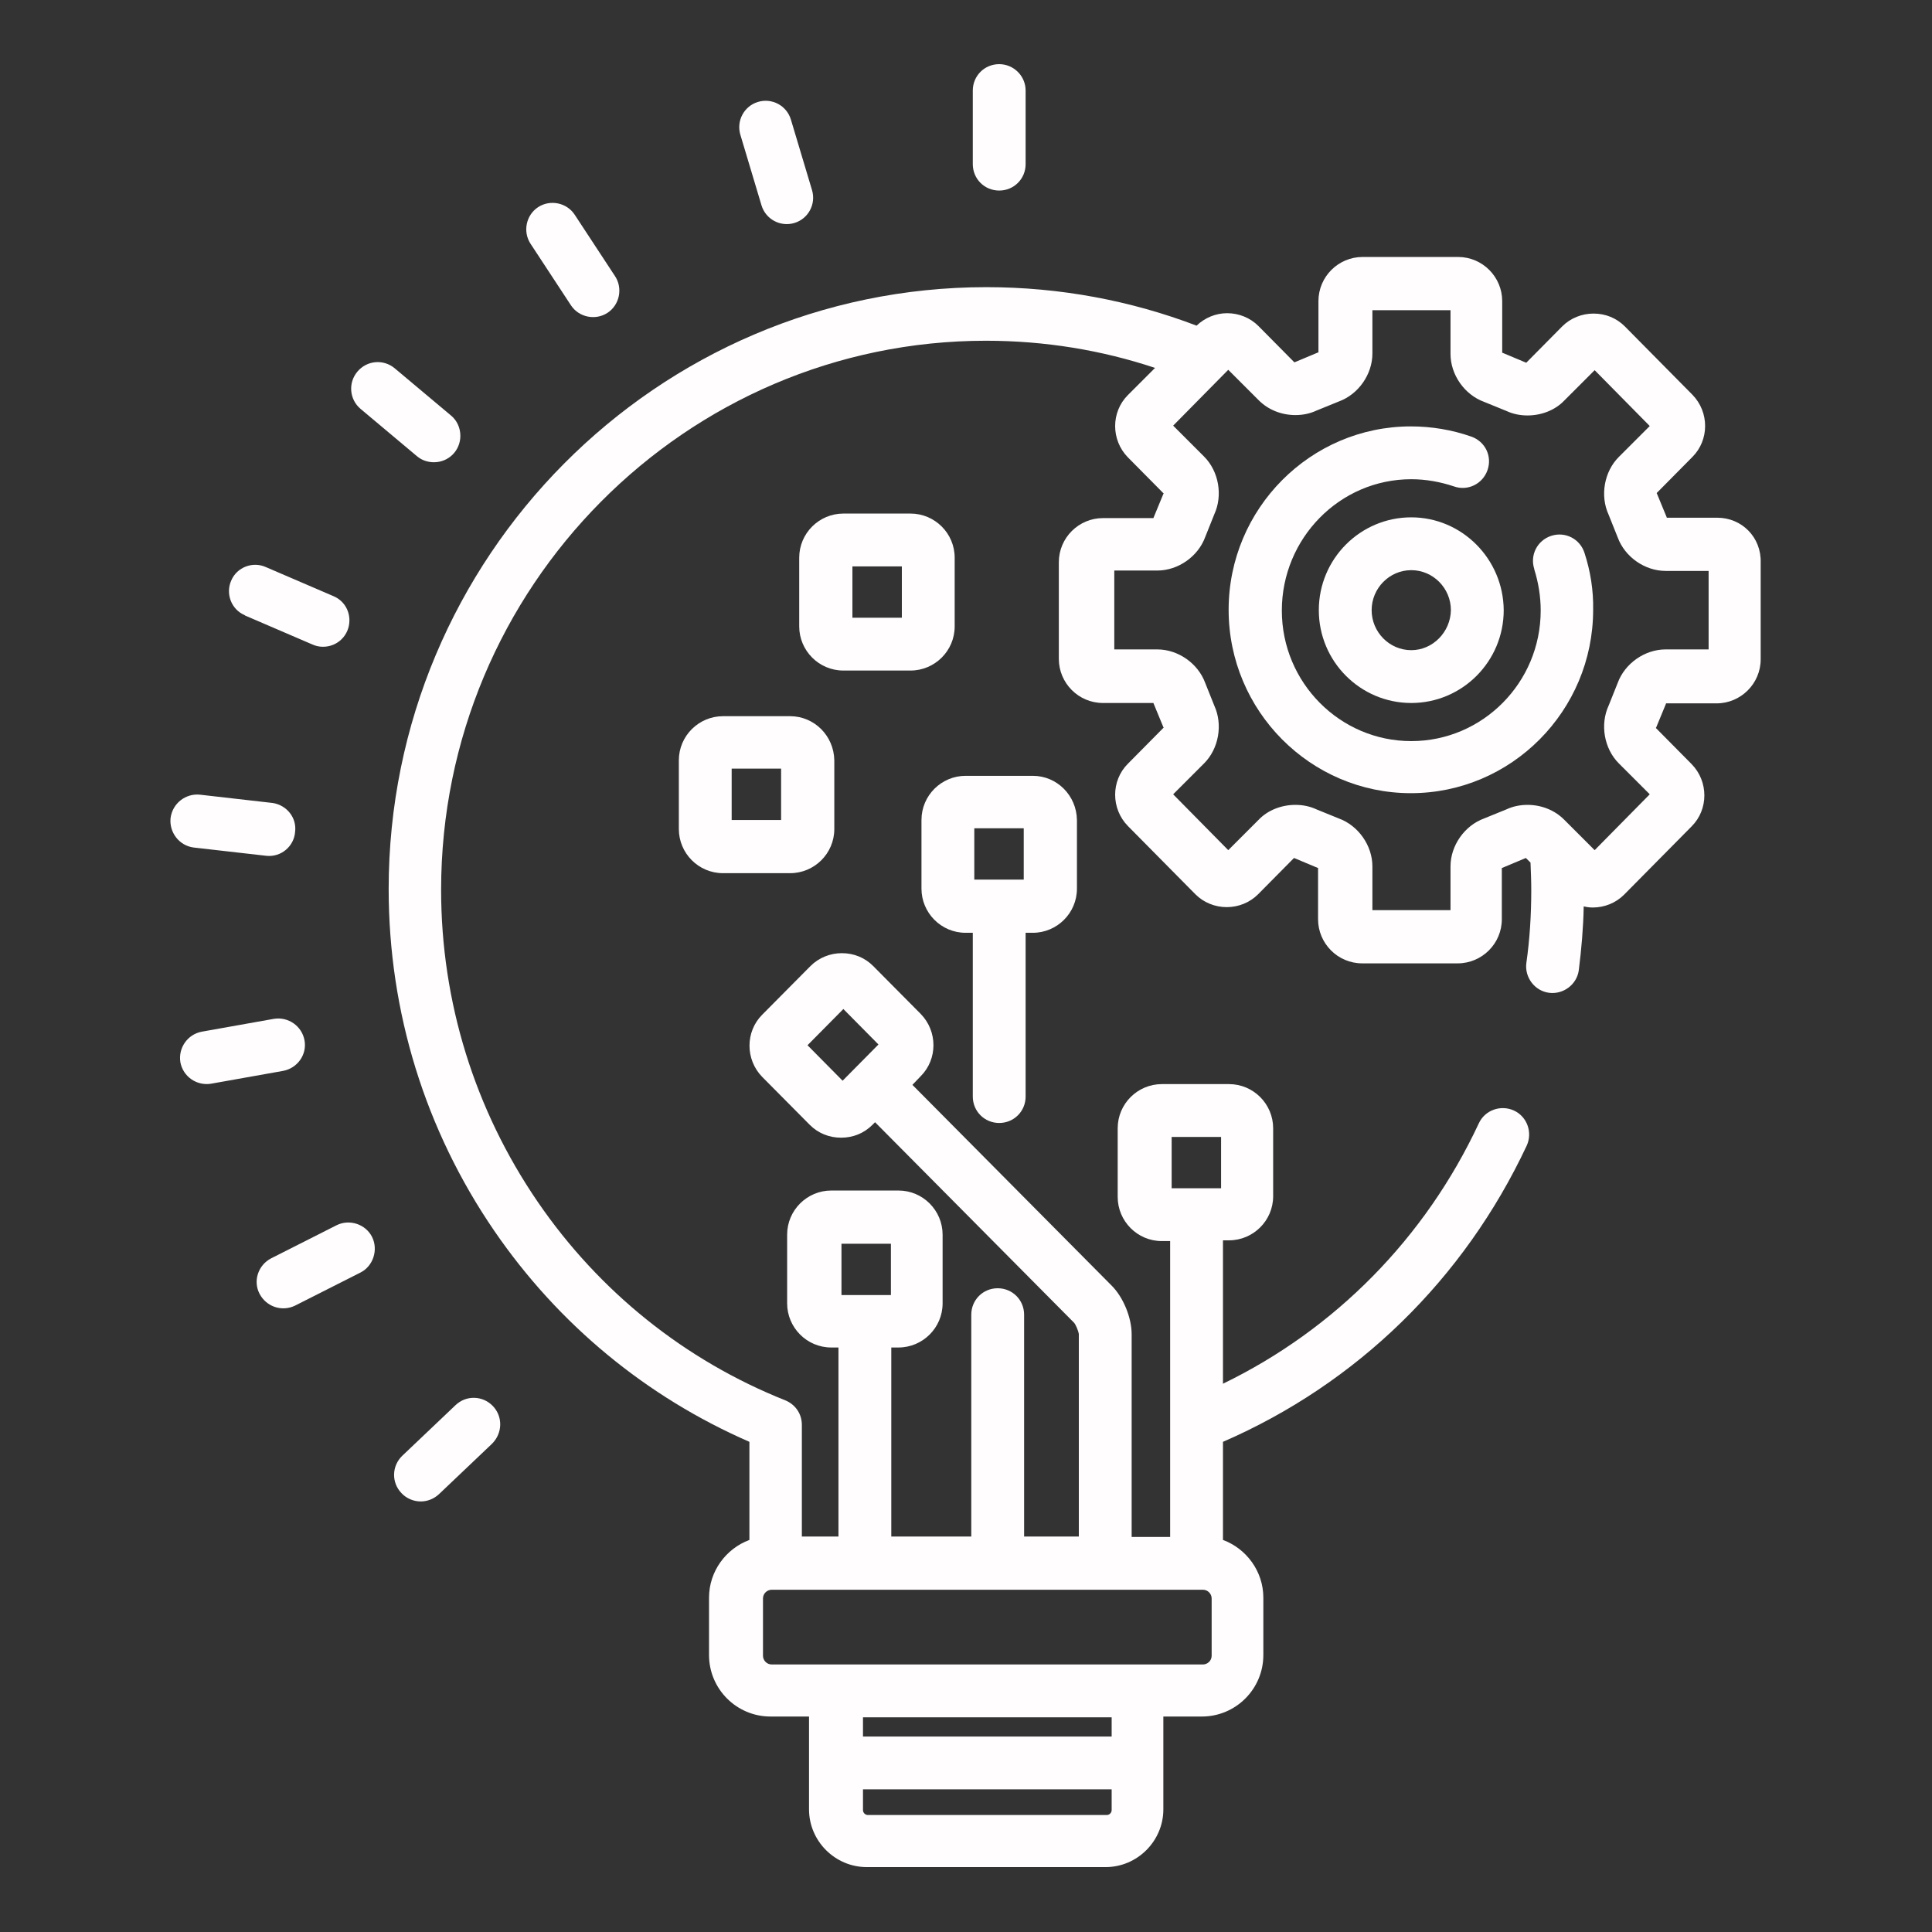
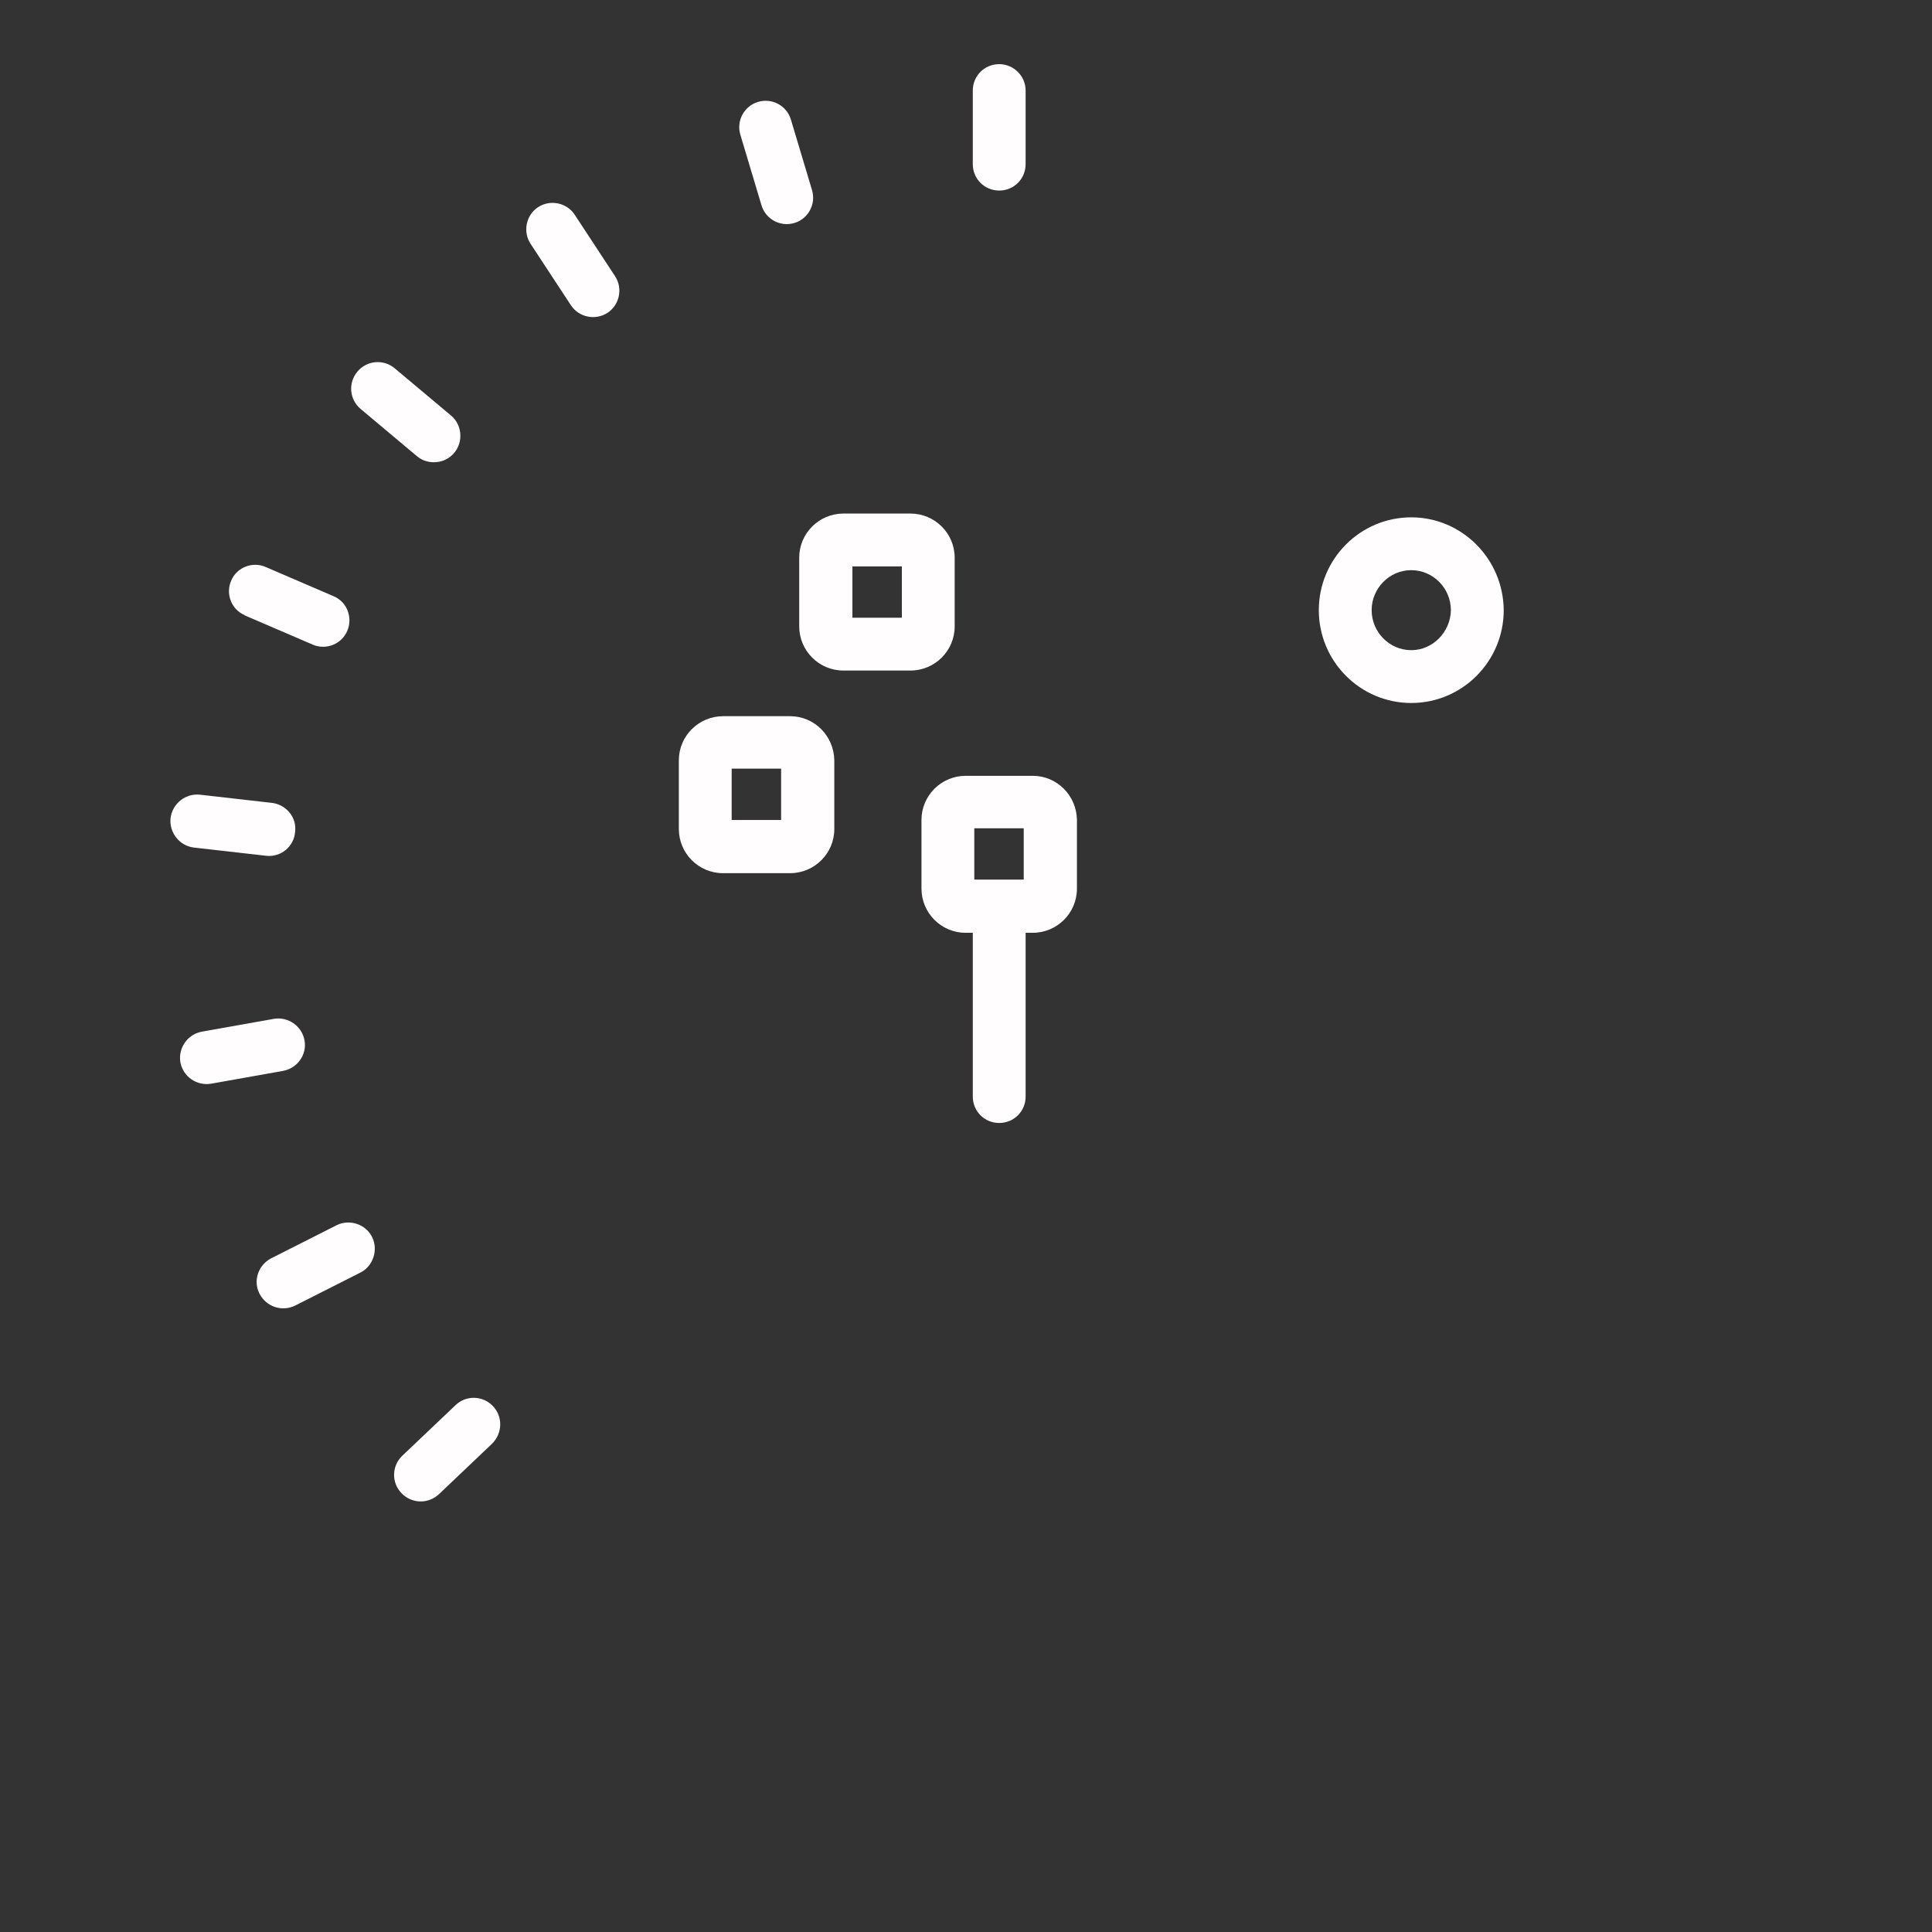
<svg xmlns="http://www.w3.org/2000/svg" version="1.1" id="Layer_1" x="0px" y="0px" viewBox="0 0 512 512" style="enable-background:new 0 0 512 512;" xml:space="preserve">
  <rect x="0" y="0" width="512" height="512" fill="#333333" stroke="none" />
  <style type="text/css">
	.st0{fill:#FFFDFD;}
</style>
  <g>
-     <path class="st0" d="M455.1,137.2h-13.4c0,0,0,0,0-0.1l-2.6-6.3c0,0,0-0.1-0.1-0.1l0,0l9.5-9.6c4.5-4.5,4.5-11.9,0-16.5l-17.9-18.1   c-2.2-2.2-5.1-3.4-8.3-3.4c-3.1,0-6.1,1.2-8.3,3.4l-9.5,9.6l-0.1,0l-6.2-2.6l-0.1,0l0,0V79.8c0-6.4-5.2-11.7-11.7-11.7h-25.3   c-6.4,0-11.7,5.2-11.7,11.7v13.6l0,0l-0.1,0l-6.2,2.6c0,0,0,0-0.1,0l-9.5-9.6c-2.2-2.2-5.2-3.4-8.3-3.4c-3,0-5.9,1.2-8.1,3.3   c-17.3-6.6-36.1-10.2-55.7-10.2c-87.3,0-158.4,71.6-158.4,159.5c0,32.6,9.7,63.9,28,90.6c17,24.8,40.3,44,67.6,55.9v26   c-6.2,2.3-10.7,8.3-10.7,15.3v15.2c0,9,7.3,16.3,16.3,16.3h10.2v24.6c0,8.4,6.9,15.3,15.3,15.3h63.3c8.4,0,15.3-6.9,15.3-15.3   v-24.6h10.2c9,0,16.3-7.3,16.3-16.3v-15.2c0-7-4.5-13-10.7-15.3v-26c35.5-15.4,63.9-43.1,80.5-78.5c1.6-3.5,0.1-7.7-3.4-9.3   c-3.5-1.6-7.7-0.1-9.3,3.4c0,0,0,0,0,0c-14.2,30.4-38.1,54.6-67.8,69v-38h1.6c6.4,0,11.7-5.2,11.7-11.7V299   c0-6.4-5.2-11.7-11.7-11.7h-17.8c-6.4,0-11.7,5.2-11.7,11.7v18.2c0,6.4,5.2,11.7,11.7,11.7h2.2v78.4h-10.2v-53.7   c0-4.4-2.2-9.8-5.3-12.9l-52.8-53.2l2.2-2.3c4.5-4.5,4.5-11.9,0-16.5l-12.6-12.7c-2.2-2.2-5.1-3.4-8.3-3.4c-3.1,0-6.1,1.2-8.3,3.4   l-12.8,12.9c-4.5,4.5-4.5,11.9,0,16.5l12.6,12.7c2.2,2.2,5.1,3.4,8.3,3.4s6.1-1.2,8.3-3.4l0.7-0.7l52.7,53.1c0.5,0.5,1.2,2.3,1.3,3   v53.7h-14.5v-58.8c0-3.9-3.1-7-7-7c-3.9,0-7,3.1-7,7v58.8h-21.2v-50.1h1.9c6.4,0,11.7-5.2,11.7-11.7v-18.2   c0-6.4-5.2-11.7-11.7-11.7h-17.8c-6.4,0-11.7,5.2-11.7,11.7v18.2c0,6.4,5.2,11.7,11.7,11.7h1.9v50.1h-9.7v-29.6   c0-2.9-1.7-5.4-4.4-6.5c-26.6-10.6-49.3-28.8-65.6-52.6c-16.7-24.4-25.6-53-25.6-82.7c0-80.2,64.8-145.5,144.4-145.5   c15.6,0,30.7,2.5,44.8,7.2l-7.2,7.2c-4.5,4.5-4.5,11.9,0,16.5l9.5,9.6l0,0l-0.1,0.1l-2.6,6.3l0,0.1h-13.4   c-6.4,0-11.7,5.2-11.7,11.7v25.6c0,6.4,5.2,11.7,11.7,11.7h13.4l0,0.1l2.6,6.3l0.1,0.1c0,0,0,0,0,0l-9.5,9.6   c-4.5,4.5-4.5,11.9,0,16.5l17.9,18.1c2.2,2.2,5.2,3.4,8.3,3.4c3.1,0,6.1-1.2,8.3-3.4l9.5-9.6l0.1,0l6.2,2.6l0.1,0l0,0v13.6   c0,6.4,5.2,11.7,11.7,11.7h25.3c6.4,0,11.7-5.2,11.7-11.7v-13.6l0,0l0.1,0l6.2-2.6l0.1,0l1.2,1.2c0.1,2.4,0.2,4.8,0.2,7.3   c0,6.5-0.4,13-1.3,19.3c-0.5,3.8,2.2,7.4,6,7.9c3.8,0.5,7.4-2.2,7.9-6c0.7-5.6,1.2-11.3,1.3-16.9c0.8,0.2,1.6,0.3,2.4,0.3   c3.1,0,6.1-1.2,8.3-3.4l17.9-18.1c4.5-4.5,4.5-11.9,0-16.5l-9.5-9.6l0,0l0.1-0.1l2.6-6.3l0-0.1h13.4c6.4,0,11.7-5.2,11.7-11.7   v-25.6C466.8,142.4,461.6,137.2,455.1,137.2L455.1,137.2z M223.3,286.4L214,277l9.5-9.6l9.3,9.4L223.3,286.4z M293.3,481H230   c-0.7,0-1.3-0.6-1.3-1.3v-5.5h65.9v5.5C294.6,480.4,294,481,293.3,481L293.3,481z M294.6,460.2h-65.9v-5.1h65.9V460.2z    M310.5,301.3h13.1v13.6h-13.1V301.3z M223,329.6h13.1v13.6H223V329.6z M202.2,423.6c0-1.3,1.1-2.3,2.3-2.3h114.3   c1.3,0,2.3,1.1,2.3,2.3v15.2c0,1.3-1.1,2.3-2.3,2.3H204.5c-1.3,0-2.3-1.1-2.3-2.3V423.6z M452.8,172.1h-11.4   c-5.5,0-10.8,3.7-12.7,8.9l-2.4,6c-2.3,5-1.2,11.4,2.7,15.3l8.2,8.2l-14.6,14.8l-8.1-8.1c-2.5-2.5-6-3.9-9.7-3.9   c-2,0-3.9,0.4-5.6,1.2l-5.9,2.4c-5.2,1.9-8.9,7.2-8.9,12.7v11.6h-20.7v-11.6c0-5.5-3.7-10.8-8.9-12.7l-5.9-2.4   c-1.7-0.8-3.6-1.2-5.6-1.2c-3.7,0-7.3,1.4-9.7,3.9l-8.1,8.1l-14.6-14.8l8.2-8.2c3.9-3.9,5-10.3,2.7-15.3l-2.4-6   c-1.9-5.2-7.2-8.9-12.7-8.9h-11.4v-20.9h11.4c5.5,0,10.8-3.7,12.7-8.9l2.4-6c2.3-5,1.2-11.4-2.7-15.3l-8.2-8.2l14.6-14.8l8.1,8.1   c2.5,2.5,6,3.9,9.7,3.9c2,0,3.9-0.4,5.6-1.2l5.9-2.4c5.2-1.9,8.9-7.2,8.9-12.7V82.2h20.7v11.6c0,5.5,3.7,10.8,8.9,12.7l5.9,2.4   c1.7,0.8,3.6,1.2,5.6,1.2c3.7,0,7.3-1.4,9.7-3.9l8.1-8.1l14.6,14.8l-8.2,8.2c-3.9,3.9-5,10.3-2.7,15.3l2.4,6   c1.9,5.2,7.2,8.9,12.7,8.9h11.4V172.1L452.8,172.1z" />
-     <path class="st0" d="M419.9,146.5c-1.2-3.7-5.1-5.7-8.8-4.5c-3.7,1.2-5.7,5.1-4.5,8.8c0,0,0,0.1,0,0.1c1.1,3.5,1.7,7.2,1.7,10.9   c0,19.1-15.4,34.6-34.3,34.6s-34.3-15.5-34.3-34.6S355,127,374,127c3.9,0,7.7,0.7,11.3,1.9c3.6,1.3,7.6-0.6,8.9-4.3   s-0.6-7.6-4.3-8.9l0,0c-5.1-1.8-10.6-2.7-16-2.7c-26.6,0-48.3,21.8-48.3,48.6c0,26.8,21.7,48.6,48.3,48.6   c26.6,0,48.3-21.8,48.3-48.6C422.3,156.5,421.5,151.4,419.9,146.5L419.9,146.5z" />
    <path class="st0" d="M374,137.1c-13.5,0-24.5,11-24.5,24.6c0,13.6,11,24.6,24.5,24.6c13.5,0,24.5-11,24.5-24.6   C398.4,148.1,387.4,137.1,374,137.1z M374,172.3c-5.8,0-10.5-4.8-10.5-10.6c0-5.8,4.7-10.6,10.5-10.6c5.8,0,10.5,4.8,10.5,10.6   C384.4,167.5,379.7,172.3,374,172.3z M273.7,205.6h-17.8c-6.4,0-11.7,5.2-11.7,11.7v18.2c0,6.4,5.2,11.7,11.7,11.7h1.9v43.4   c0,3.9,3.1,7,7,7l0,0c3.9,0,7-3.1,7-7l0,0v-43.4h1.9c6.4,0,11.7-5.2,11.7-11.7v-18.2C285.3,210.8,280.1,205.6,273.7,205.6   L273.7,205.6z M271.3,233.1h-13.1v-13.6h13.1V233.1z M264.8,17c-3.9,0-7,3.1-7,7v19.5c0,3.9,3.1,7,7,7l0,0c3.9,0,7-3.1,7-7l0,0V24   C271.8,20.1,268.6,17,264.8,17z M215.2,50.4l-5.6-18.7c-1.1-3.7-5-5.8-8.7-4.7c0,0,0,0,0,0c-3.7,1.1-5.8,5-4.7,8.7c0,0,0,0,0,0   l5.6,18.7c1.1,3.7,5,5.8,8.7,4.7C214.2,58,216.3,54.1,215.2,50.4L215.2,50.4z M163,73.2l-10.7-16.3c-2.1-3.2-6.5-4.1-9.7-2   c-3.2,2.1-4.1,6.5-2,9.7l10.7,16.3c2.1,3.2,6.5,4.1,9.7,2c0,0,0,0,0,0C164.2,80.8,165.1,76.4,163,73.2L163,73.2z M119.5,110.1   l-14.9-12.5c-3-2.5-7.4-2.1-9.9,0.9c0,0,0,0,0,0c-2.5,3-2.1,7.4,0.9,9.9c0,0,0,0,0,0l14.9,12.5c1.3,1.1,2.9,1.6,4.5,1.6   c3.9,0,7-3.1,7-7C122,113.4,121.1,111.4,119.5,110.1z M88.4,158l-17.9-7.7c-3.5-1.6-7.7,0-9.2,3.5c-1.6,3.5,0,7.7,3.5,9.2   c0,0,0.1,0,0.1,0.1l17.9,7.7c0.9,0.4,1.8,0.6,2.8,0.6c3.9,0,7-3.1,7-7C92.6,161.6,91,159.1,88.4,158z M72.3,212.8L53,210.6   c-3.8-0.4-7.3,2.3-7.8,6.2c-0.4,3.8,2.3,7.3,6.1,7.8c0,0,0,0,0,0l19.3,2.2c3.9,0.4,7.3-2.5,7.6-6.3C78.7,216.7,76,213.4,72.3,212.8   z M80.7,275.7c-0.7-3.8-4.3-6.3-8.1-5.7c0,0,0,0,0,0l-19.1,3.4c-3.8,0.7-6.3,4.3-5.7,8.1c0.7,3.8,4.3,6.3,8.1,5.7l19.1-3.4   C78.8,283.1,81.4,279.5,80.7,275.7z M98.6,327.8c-1.7-3.4-6-4.8-9.4-3.1l-17.4,8.8c-3.4,1.8-4.8,6-3,9.4c1.8,3.4,5.9,4.8,9.4,3.1   l17.4-8.8C98.9,335.5,100.3,331.2,98.6,327.8L98.6,327.8z M130.6,372.6c-2.7-2.8-7.1-2.9-9.9-0.2l-14.1,13.4   c-2.8,2.7-2.9,7.1-0.2,9.9c0,0,0,0,0,0c1.3,1.4,3.2,2.2,5.1,2.2c1.8,0,3.5-0.7,4.8-1.9l14.1-13.4   C133.2,379.8,133.3,375.4,130.6,372.6C130.6,372.6,130.6,372.6,130.6,372.6L130.6,372.6z M209.4,189.8h-17.8   c-6.4,0-11.7,5.2-11.7,11.7v18.2c0,6.4,5.2,11.7,11.7,11.7h17.8c6.4,0,11.7-5.2,11.7-11.7v-18.2C221,195,215.8,189.8,209.4,189.8z    M207,217.3h-13.1v-13.6H207V217.3z M241.3,136.1h-17.8c-6.4,0-11.7,5.2-11.7,11.7V166c0,6.4,5.2,11.7,11.7,11.7h17.8   c6.4,0,11.7-5.2,11.7-11.7v-18.2C253,141.3,247.7,136.1,241.3,136.1z M239,163.7h-13.1v-13.6H239V163.7z" />
  </g>
</svg>